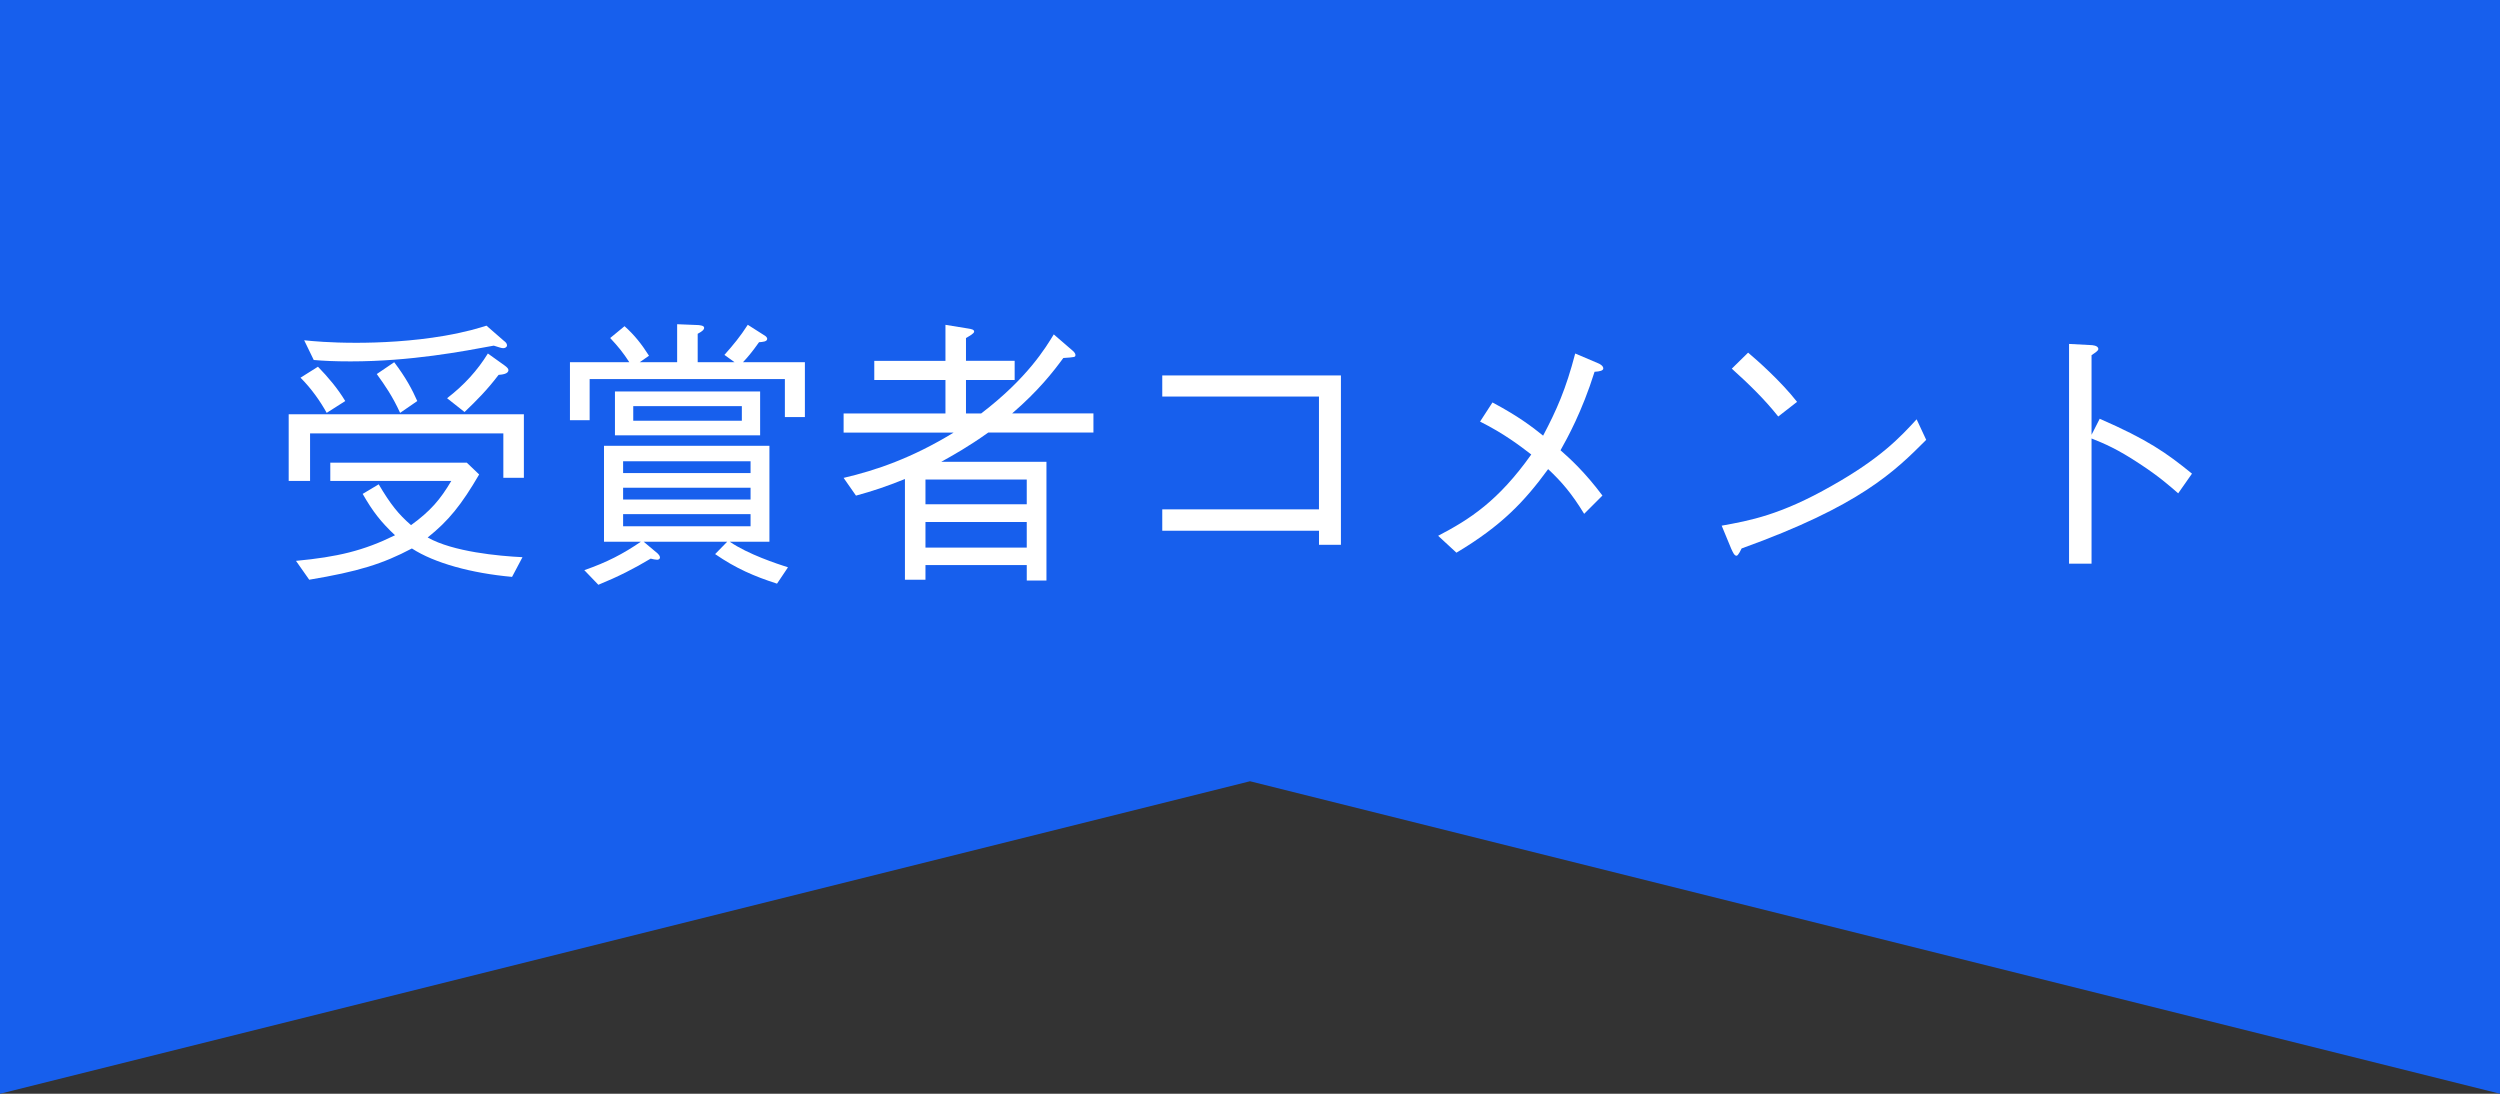
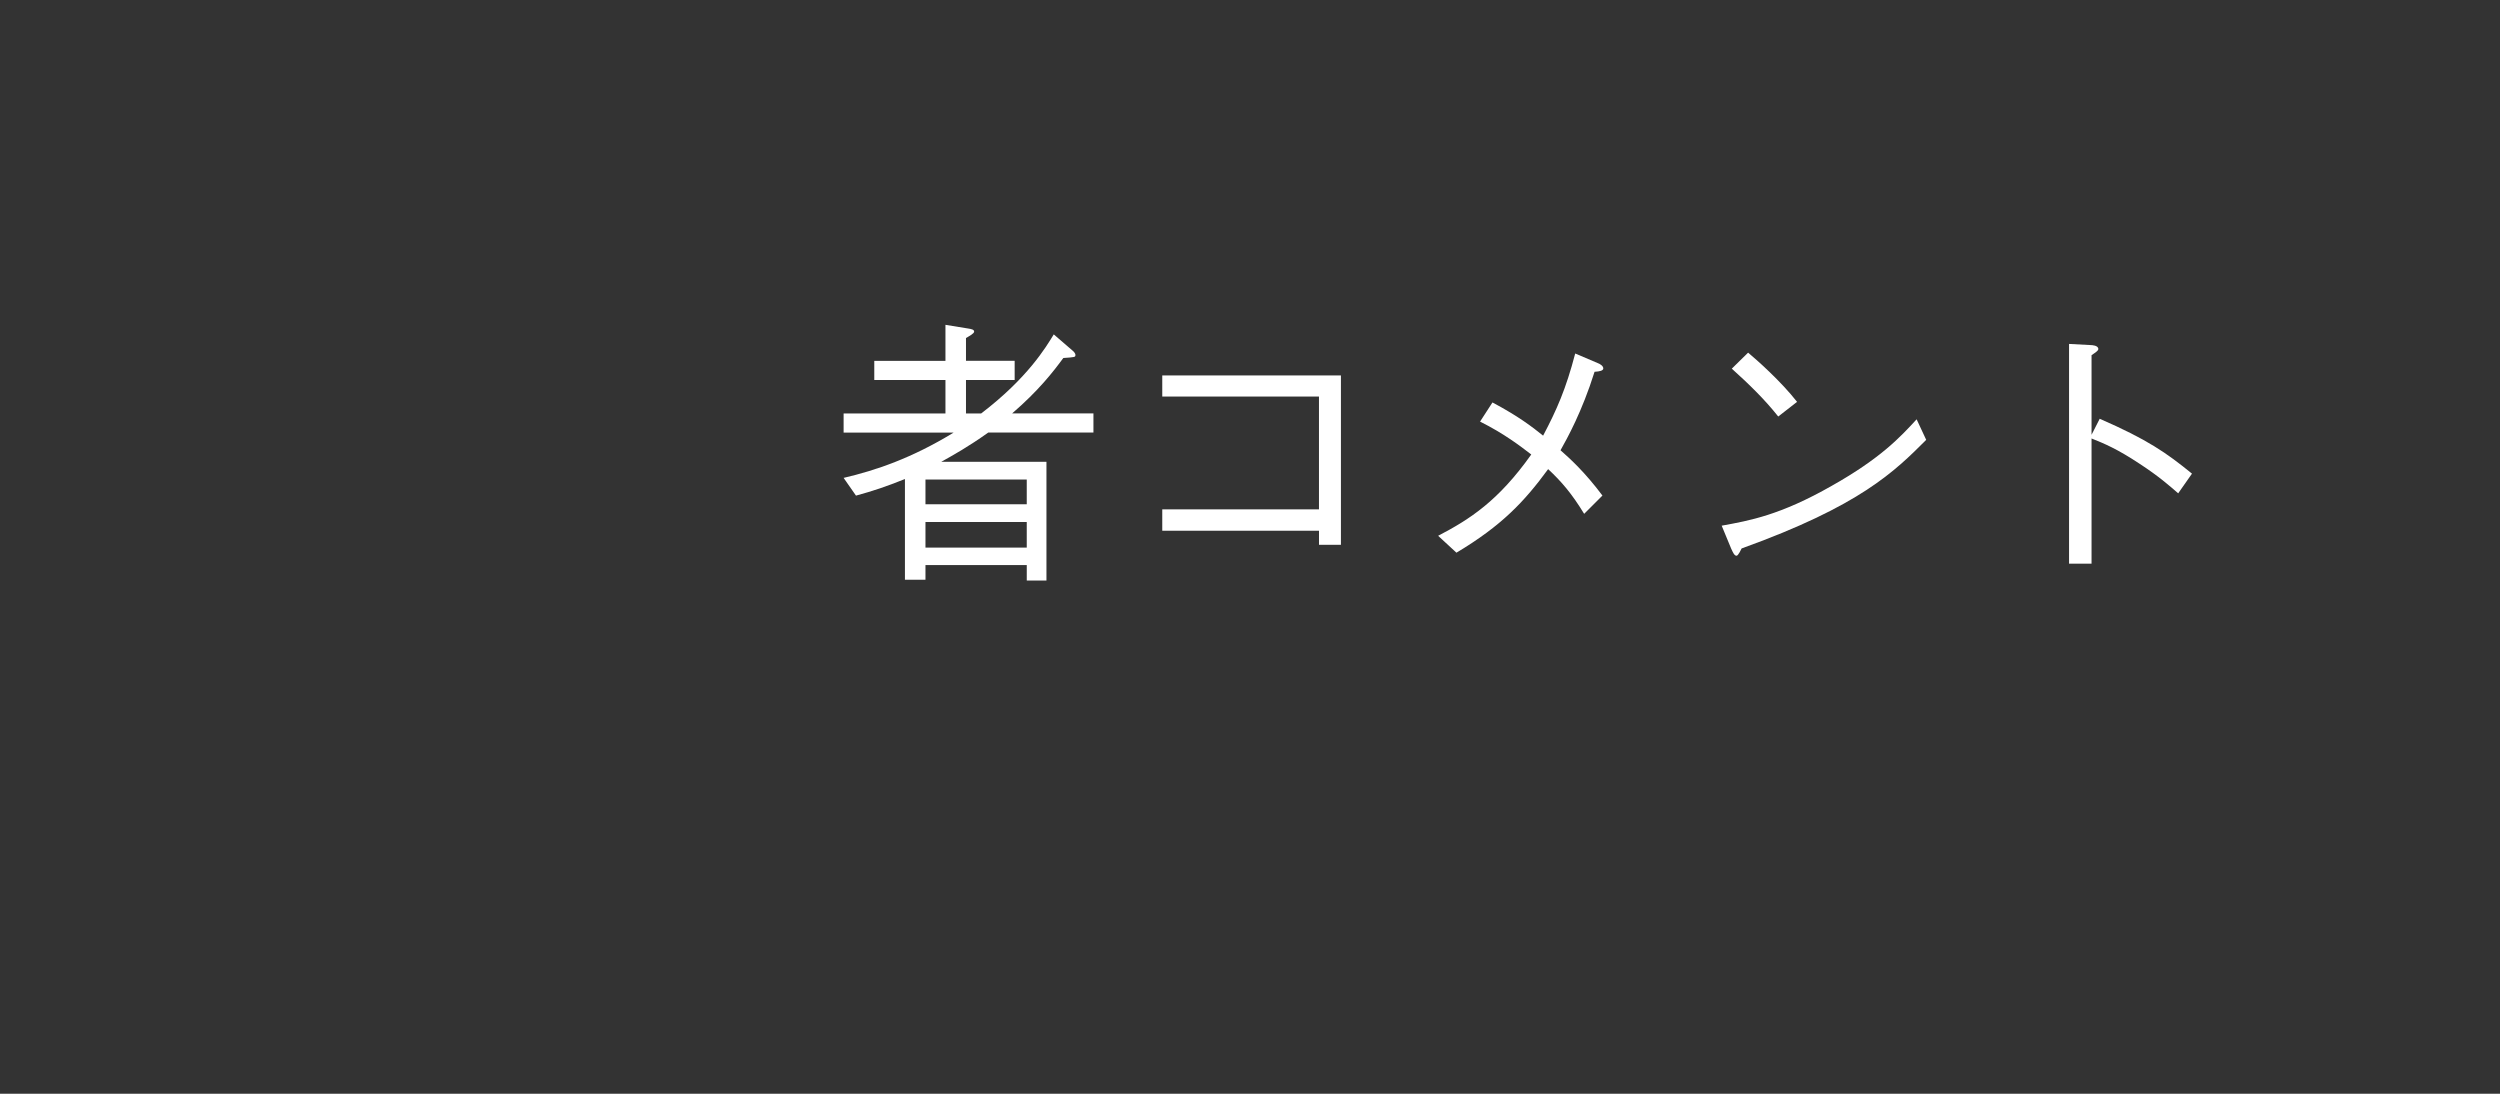
<svg xmlns="http://www.w3.org/2000/svg" version="1.1" id="レイヤー_1" x="0px" y="0px" width="160px" height="70px" viewBox="0 0 160 70" enable-background="new 0 0 160 70" xml:space="preserve">
  <rect x="0" y="0" width="160" height="70" fill="#333333" stroke="none" />
-   <polygon fill="#175FED" points="160,0 0,0 0,70 80,50 160,70 " />
  <g>
    <g>
-       <path fill="#FFFFFF" d="M32.214,27.737h-12.37v3.043h-1.368v-4.268h15.052v4.069h-1.314V27.737z M21.141,29.61h8.733l0.792,0.756    c-1.134,1.944-1.962,2.971-3.295,4.033c1.621,0.918,4.555,1.188,6.068,1.261l-0.667,1.26c-2.593-0.232-4.969-0.882-6.41-1.818    c-1.873,0.99-3.439,1.477-6.572,2l-0.847-1.207c2.665-0.252,4.321-0.647,6.338-1.639c-0.9-0.847-1.422-1.513-2.07-2.647    l1.026-0.612c0.756,1.278,1.26,1.909,2.07,2.611c1.243-0.9,1.873-1.639,2.575-2.827h-7.743V29.61H21.141z M20.349,23.47    c0.648,0.667,1.26,1.387,1.747,2.197l-1.188,0.756c-0.396-0.72-0.972-1.548-1.675-2.251L20.349,23.47z M19.467,21.777    c0.522,0.055,1.621,0.162,3.331,0.162c1.477,0,3.565-0.09,5.653-0.45c1.44-0.252,2.287-0.521,2.683-0.647l1.116,0.972    c0.126,0.09,0.198,0.181,0.198,0.288c0,0.126-0.144,0.181-0.234,0.181c-0.144,0-0.252-0.055-0.612-0.162    c-1.945,0.359-5.294,1.008-9.165,1.008c-1.044,0-1.747-0.036-2.358-0.09L19.467,21.777z M25.229,23.182    c0.738,0.973,1.152,1.747,1.477,2.485l-1.099,0.756c-0.486-1.063-0.972-1.765-1.494-2.484L25.229,23.182z M28.613,25.486    c1.099-0.846,1.945-1.782,2.611-2.862l1.081,0.774c0.144,0.107,0.234,0.197,0.234,0.288c0,0.252-0.414,0.288-0.63,0.306    c-0.738,0.973-1.422,1.656-2.178,2.377L28.613,25.486z" />
-       <path fill="#FFFFFF" d="M50.232,26.693v-2.431H37.737v2.629h-1.26v-3.71h3.799c-0.396-0.611-0.702-0.99-1.224-1.548l0.918-0.757    c0.63,0.559,1.098,1.152,1.566,1.891l-0.594,0.414h2.395V20.75l1.369,0.055c0.09,0.018,0.36,0.018,0.36,0.18    c0,0.09-0.072,0.198-0.414,0.378v1.818h2.359l-0.648-0.468c0.576-0.648,1.008-1.17,1.495-1.927l1.044,0.666    c0.072,0.036,0.198,0.127,0.198,0.234c0,0.18-0.288,0.198-0.522,0.216c-0.468,0.667-0.774,1.009-1.026,1.278h3.961v3.512    L50.232,26.693L50.232,26.693z M49.729,37.354c-1.458-0.47-2.629-0.974-3.961-1.892l0.774-0.792h-5.348l0.9,0.756    c0.036,0.036,0.144,0.145,0.144,0.252c0,0.108-0.108,0.146-0.18,0.146c-0.108,0-0.27-0.036-0.414-0.072    c-1.081,0.647-2.071,1.151-3.349,1.674l-0.9-0.936c1.458-0.505,2.485-1.045,3.619-1.818h-2.358V28.53h10.587v6.141h-2.539    c1.188,0.81,3.007,1.404,3.727,1.638L49.729,37.354z M39.357,27.863v-2.809h9.291v2.809H39.357z M48.036,29.52h-8.157v0.757h8.157    V29.52z M48.036,31.213h-8.157v0.756h8.157V31.213z M48.036,32.905h-8.157v0.774h8.157V32.905z M47.478,25.991h-6.95v0.936h6.95    V25.991z" />
      <path fill="#FFFFFF" d="M68.629,22.426c0.072,0.054,0.198,0.18,0.198,0.288c0,0.145-0.018,0.145-0.774,0.198    c-0.648,0.882-1.585,2.089-3.277,3.547h5.204v1.225h-6.734c-1.26,0.9-2.233,1.44-3.007,1.872h6.734v7.599h-1.26v-0.99H59.23v0.937    h-1.314v-6.445c-1.207,0.486-2.017,0.756-3.133,1.063l-0.792-1.135c2.071-0.486,4.357-1.26,7.04-2.898h-7.04v-1.225h6.518v-2.143    h-4.555v-1.225h4.555v-2.305l1.44,0.234c0.234,0.036,0.396,0.072,0.396,0.198c0,0.126-0.288,0.271-0.522,0.414v1.458h3.115v1.225    h-3.115v2.143h0.972c2.971-2.269,4.141-4.231,4.646-5.06L68.629,22.426z M65.712,30.69H59.23v1.584h6.482V30.69z M65.712,33.409    H59.23v1.639h6.482V33.409z" />
      <path fill="#FFFFFF" d="M74.385,33.967v-1.368h10.029v-7.22H74.385v-1.351h11.434v10.839h-1.403v-0.9H74.385z" />
      <path fill="#FFFFFF" d="M95.518,25.757c1.729,0.918,2.611,1.62,3.241,2.125c0.864-1.639,1.458-2.972,2.054-5.258l1.439,0.612    c0.145,0.054,0.359,0.18,0.359,0.342c0,0.145-0.233,0.198-0.559,0.216c-0.81,2.575-1.746,4.25-2.179,5.023    c0.594,0.522,1.567,1.405,2.683,2.899l-1.17,1.17c-0.791-1.296-1.439-2.053-2.305-2.862c-1.514,2.07-2.971,3.619-5.87,5.348    l-1.17-1.081c2.035-1.062,3.853-2.232,5.96-5.203c-0.703-0.54-1.729-1.332-3.277-2.106L95.518,25.757z" />
      <path fill="#FFFFFF" d="M123.277,28.151c-2.018,2.017-4.213,4.214-11.813,6.95c-0.018,0.036-0.216,0.467-0.324,0.467    c-0.144,0-0.233-0.215-0.342-0.449l-0.611-1.476c1.783-0.324,3.744-0.667,7.058-2.558c3.133-1.764,4.394-3.133,5.419-4.249    L123.277,28.151z M113.807,26.657c-0.883-1.116-1.91-2.106-2.972-3.063l1.044-1.025c0.559,0.468,2.089,1.818,3.133,3.15    L113.807,26.657z" />
      <path fill="#FFFFFF" d="M134.381,26.801c3.061,1.333,4.268,2.179,5.906,3.512l-0.883,1.26c-0.539-0.468-1.225-1.08-2.467-1.891    c-1.439-0.954-2.269-1.296-3.078-1.62v8.013h-1.44V22.012l1.369,0.072c0.09,0,0.504,0.018,0.504,0.252    c0,0.107-0.146,0.198-0.433,0.396v5.095L134.381,26.801z" />
    </g>
  </g>
</svg>